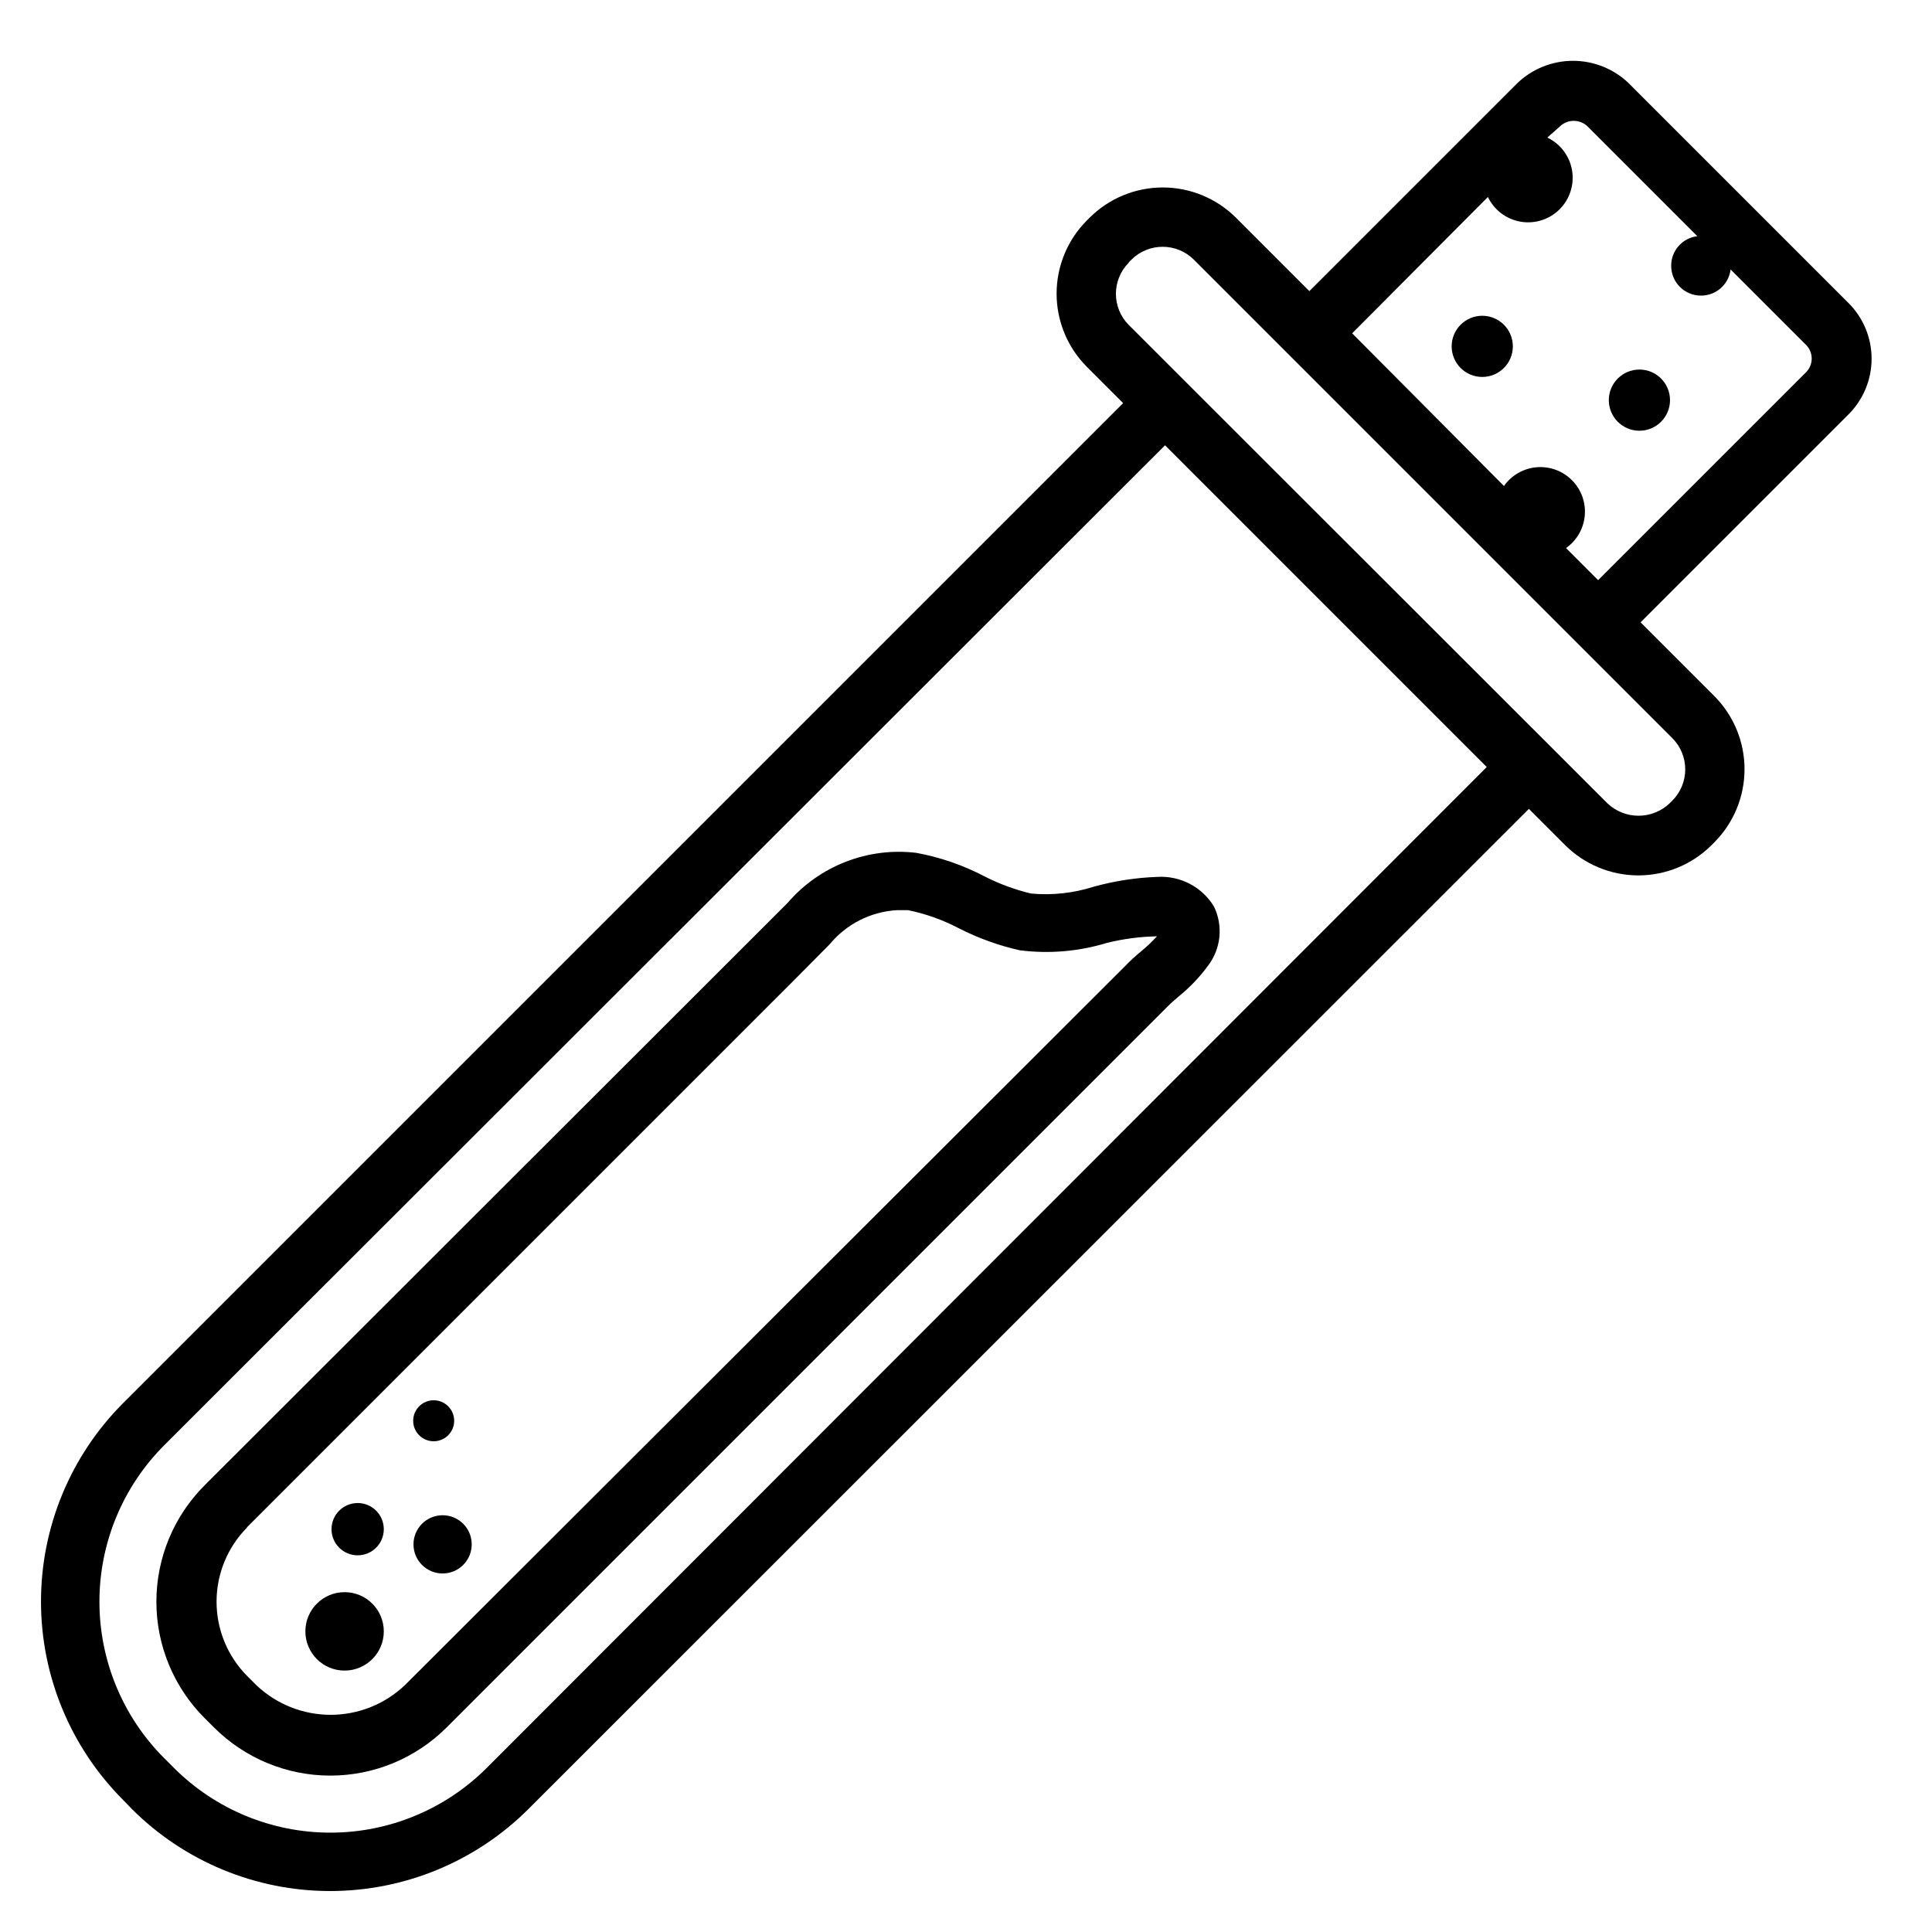
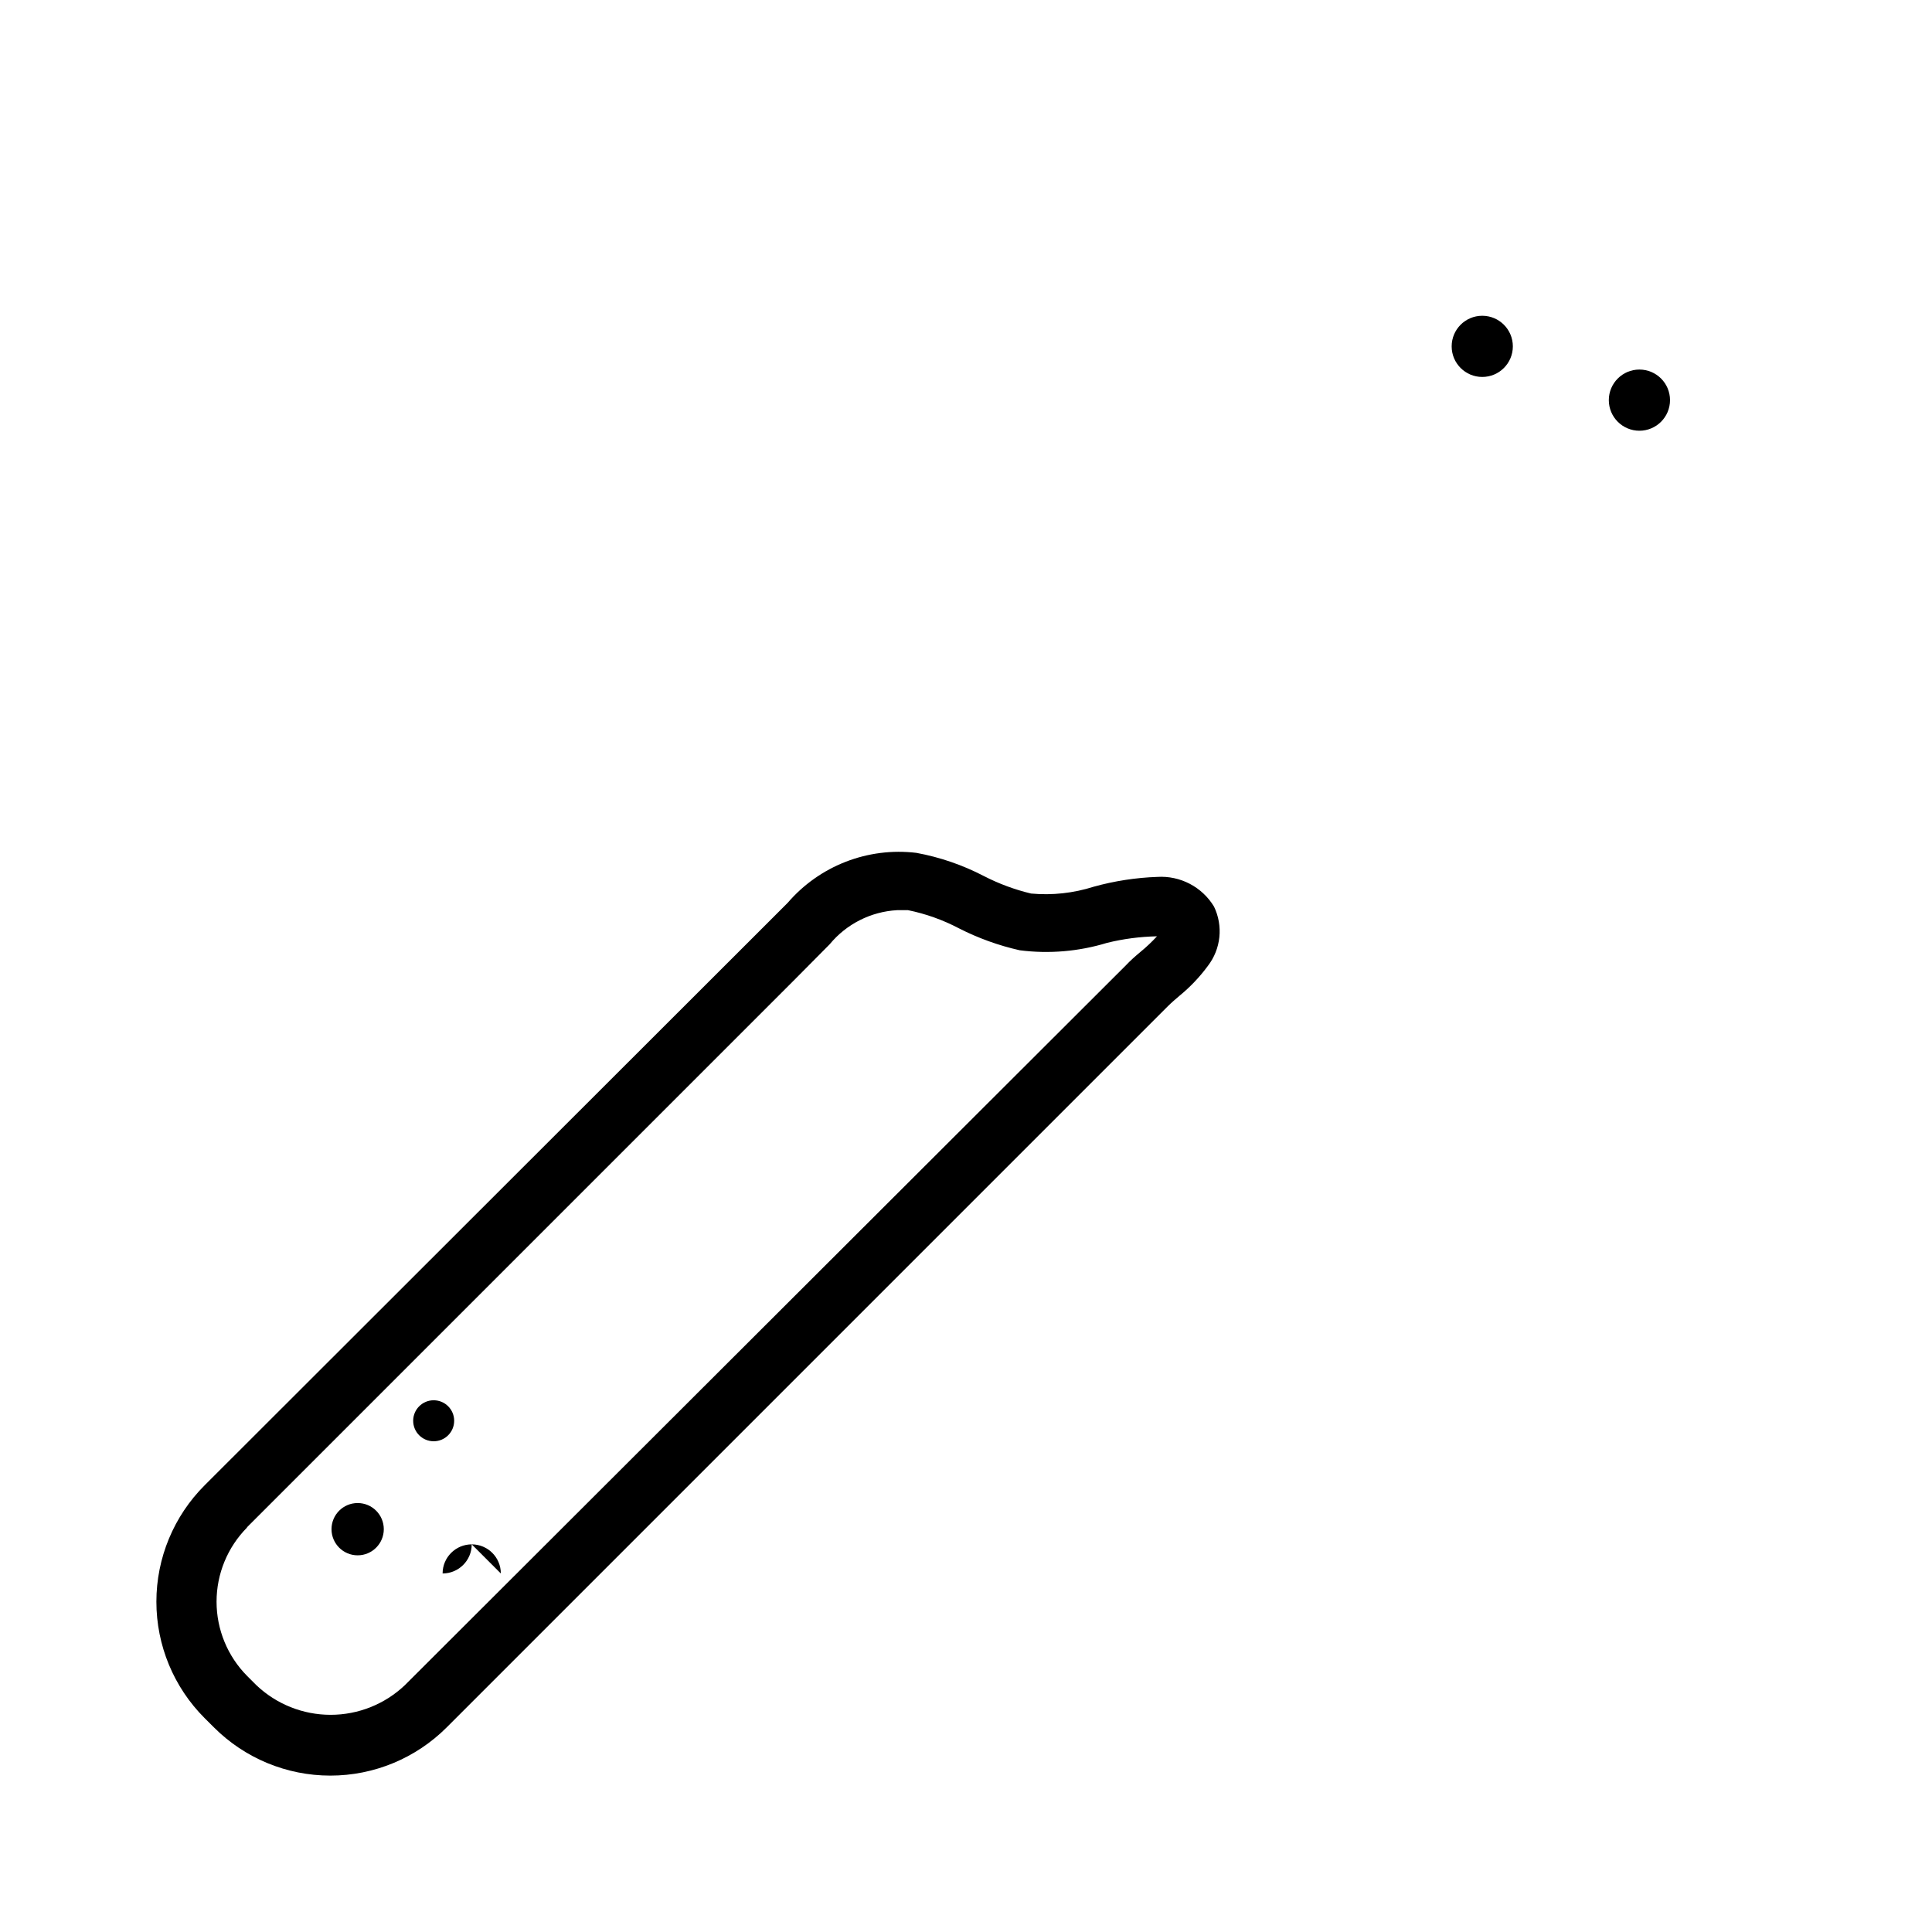
<svg xmlns="http://www.w3.org/2000/svg" fill="#000000" width="800px" height="800px" version="1.1" viewBox="144 144 512 512">
  <g>
-     <path d="m178.95 623.41c13.945 13.918 32.844 21.734 52.543 21.734 19.703 0 38.602-7.816 52.547-21.734l265.13-265.05 9.605 9.605c5.148 5.137 12.129 8.023 19.406 8.023 7.273 0 14.254-2.887 19.402-8.023l0.707-0.707v-0.004c5.141-5.148 8.027-12.129 8.027-19.402 0-7.277-2.887-14.254-8.027-19.406l-19.523-19.523 55.105-55.105v0.004c3.918-3.914 6.121-9.223 6.121-14.762 0-5.535-2.203-10.848-6.121-14.758l-58.254-58.254h0.004c-3.973-3.809-9.262-5.93-14.762-5.93s-10.789 2.121-14.762 5.93l-55.105 55.105-19.441-19.445c-5.148-5.141-12.129-8.027-19.402-8.027-7.277 0-14.254 2.887-19.406 8.027l-0.707 0.707c-5.141 5.152-8.027 12.129-8.027 19.406 0 7.273 2.887 14.254 8.027 19.402l9.605 9.605-265.05 265.05c-13.914 13.945-21.73 32.844-21.73 52.547 0 19.699 7.816 38.598 21.73 52.543zm359.36-427.21c1.652 3.461 4.883 5.902 8.66 6.551 3.777 0.648 7.637-0.578 10.348-3.289 2.707-2.711 3.934-6.57 3.285-10.348-0.648-3.777-3.09-7.004-6.547-8.656l3.383-2.992c2.035-1.922 5.211-1.922 7.242 0l29.125 29.125h0.004c-3.977 0.48-6.957 3.867-6.93 7.871 0 2.09 0.832 4.094 2.309 5.566 1.477 1.477 3.477 2.309 5.566 2.309 4.004 0.027 7.391-2.953 7.871-6.93l19.996 19.996c0.961 0.961 1.5 2.262 1.5 3.621s-0.539 2.66-1.5 3.621l-55.105 55.105-8.504-8.504c2.852-2.004 4.668-5.168 4.969-8.641s-0.949-6.898-3.414-9.363-5.891-3.715-9.363-3.414c-3.473 0.297-6.637 2.117-8.641 4.965l-40.227-40.461zm-95.172 17.32 0.707-0.707v-0.004c4.574-4.543 11.961-4.543 16.531 0l126.82 126.82c4.543 4.574 4.543 11.957 0 16.531l-0.707 0.707c-4.625 4.418-11.906 4.418-16.531 0l-15.191-15.191-96.434-96.355-15.191-15.191h-0.004c-4.543-4.574-4.543-11.957 0-16.531zm-255.68 313.54 265.29-265.05 85.254 85.258-265.05 265.29c-10.996 10.961-25.883 17.113-41.406 17.113-15.523 0-30.414-6.152-41.41-17.113l-2.676-2.676c-10.961-10.992-17.113-25.883-17.113-41.406 0-15.523 6.152-30.414 17.113-41.406z" />
    <path d="m200.68 601.76c8.18 8.191 19.281 12.793 30.859 12.793 11.574 0 22.676-4.602 30.855-12.793l191.13-191.13c0.945-0.945 1.969-1.812 3.07-2.754 2.812-2.301 5.324-4.945 7.481-7.871 1.711-2.211 2.773-4.856 3.066-7.637 0.289-2.781-0.199-5.59-1.414-8.109-1.547-2.559-3.769-4.648-6.418-6.035-2.652-1.387-5.633-2.023-8.617-1.836-5.699 0.203-11.352 1.074-16.848 2.598-5.359 1.711-11.008 2.328-16.609 1.809-4.344-1.039-8.547-2.598-12.516-4.644-5.617-2.922-11.641-4.992-17.871-6.137-12.855-1.543-25.633 3.414-34.086 13.223l-9.445 9.445-145.08 144.93c-8.191 8.18-12.793 19.281-12.793 30.859 0 11.574 4.602 22.676 12.793 30.855zm8.738-52.98 144.84-144.84 9.605-9.684c4.43-5.379 10.91-8.66 17.867-9.051h2.914c4.691 0.957 9.223 2.574 13.461 4.801 5.113 2.609 10.535 4.566 16.137 5.828 7.766 0.992 15.656 0.324 23.145-1.969 4.332-1.066 8.766-1.645 13.227-1.734-1.348 1.465-2.793 2.832-4.332 4.094-1.418 1.18-2.754 2.363-3.856 3.543l-191.13 190.82c-5.312 5.043-12.355 7.856-19.68 7.856-7.324 0-14.371-2.812-19.68-7.856l-2.441-2.441c-5.191-5.234-8.105-12.309-8.105-19.68 0-7.375 2.914-14.445 8.105-19.68z" />
    <path d="m544.92 235.79c0 4.477-3.629 8.105-8.109 8.105-4.477 0-8.105-3.629-8.105-8.105 0-4.481 3.629-8.109 8.105-8.109 4.481 0 8.109 3.629 8.109 8.109" />
    <path d="m586.57 250.04c0 4.481-3.633 8.109-8.109 8.109-4.477 0-8.109-3.629-8.109-8.109 0-4.477 3.633-8.105 8.109-8.105 4.477 0 8.109 3.629 8.109 8.105" />
-     <path d="m245.71 576.33c0 5.738-4.652 10.391-10.391 10.391-5.738 0-10.391-4.652-10.391-10.391s4.652-10.391 10.391-10.391c5.738 0 10.391 4.652 10.391 10.391" />
    <path d="m245.71 549.25c0 3.824-3.102 6.926-6.926 6.926-3.828 0-6.93-3.102-6.93-6.926 0-3.828 3.102-6.93 6.93-6.93 3.824 0 6.926 3.102 6.926 6.93" />
-     <path d="m269.01 553.27c0 4.262-3.453 7.715-7.715 7.715s-7.715-3.453-7.715-7.715c0-4.258 3.453-7.715 7.715-7.715s7.715 3.457 7.715 7.715" />
+     <path d="m269.01 553.27c0 4.262-3.453 7.715-7.715 7.715c0-4.258 3.453-7.715 7.715-7.715s7.715 3.457 7.715 7.715" />
    <path d="m264.36 520.52c0 3-2.43 5.43-5.43 5.43s-5.434-2.43-5.434-5.43 2.434-5.434 5.434-5.434 5.43 2.434 5.43 5.434" />
  </g>
</svg>